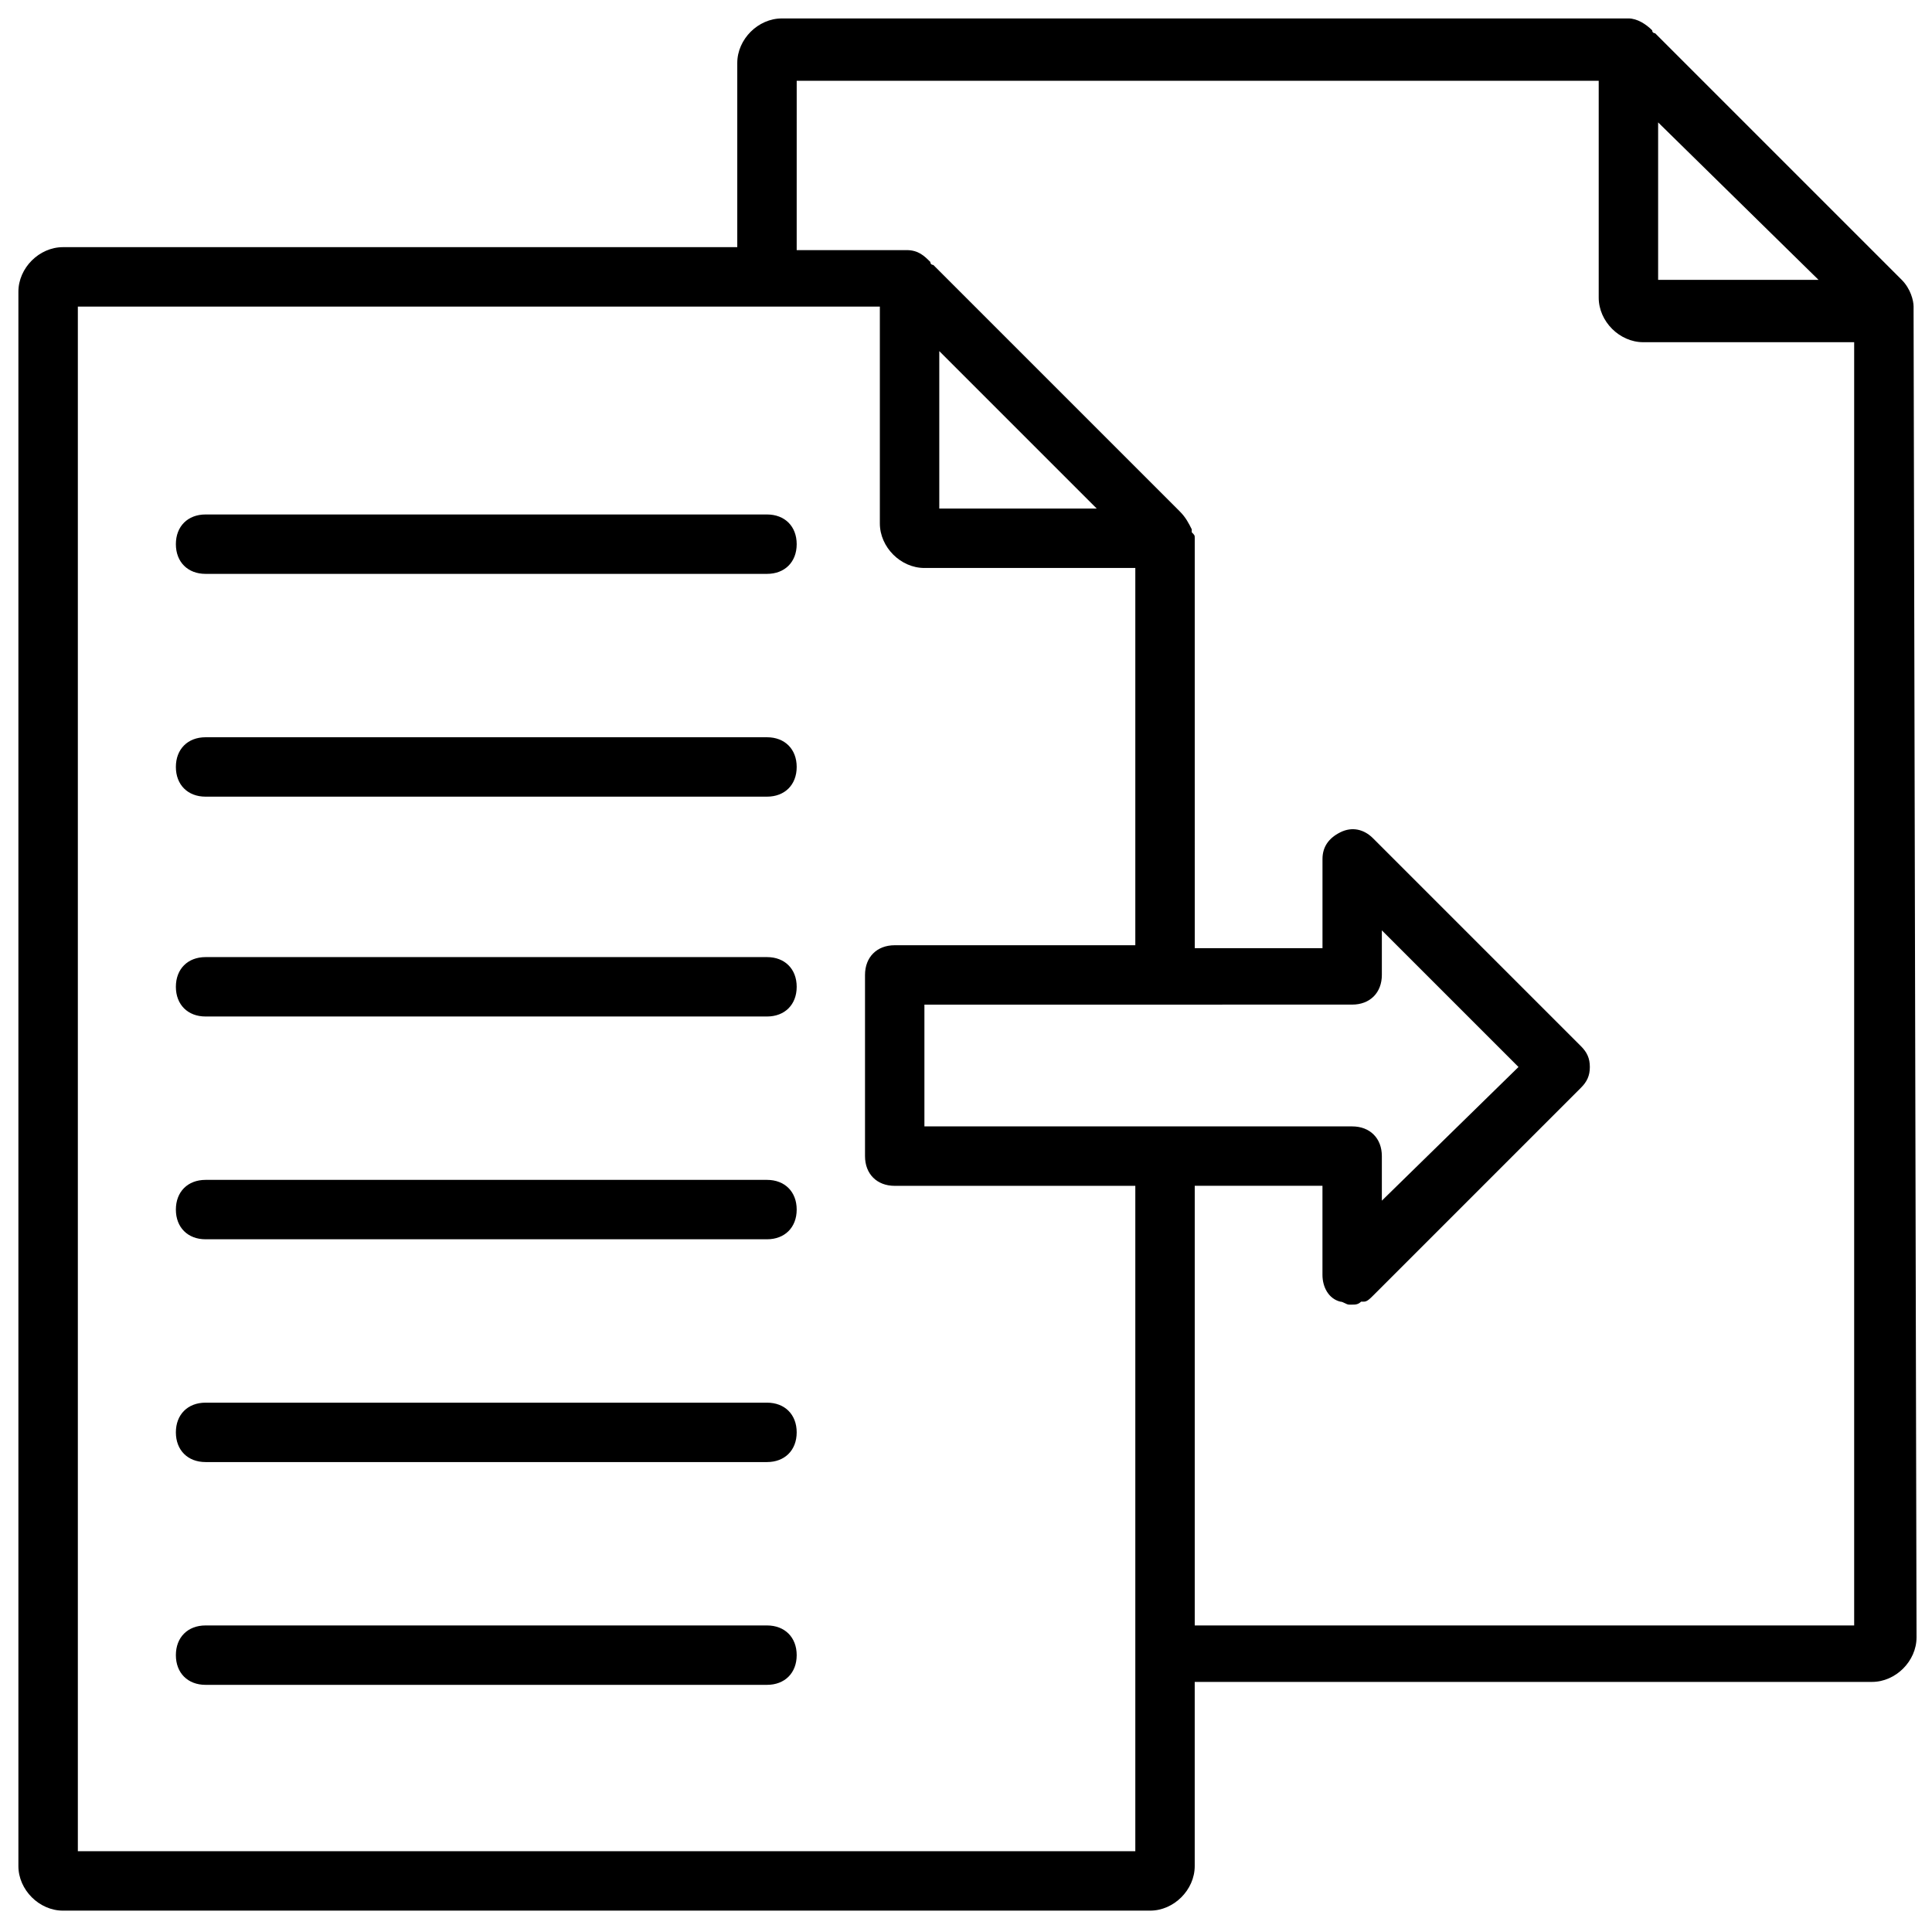
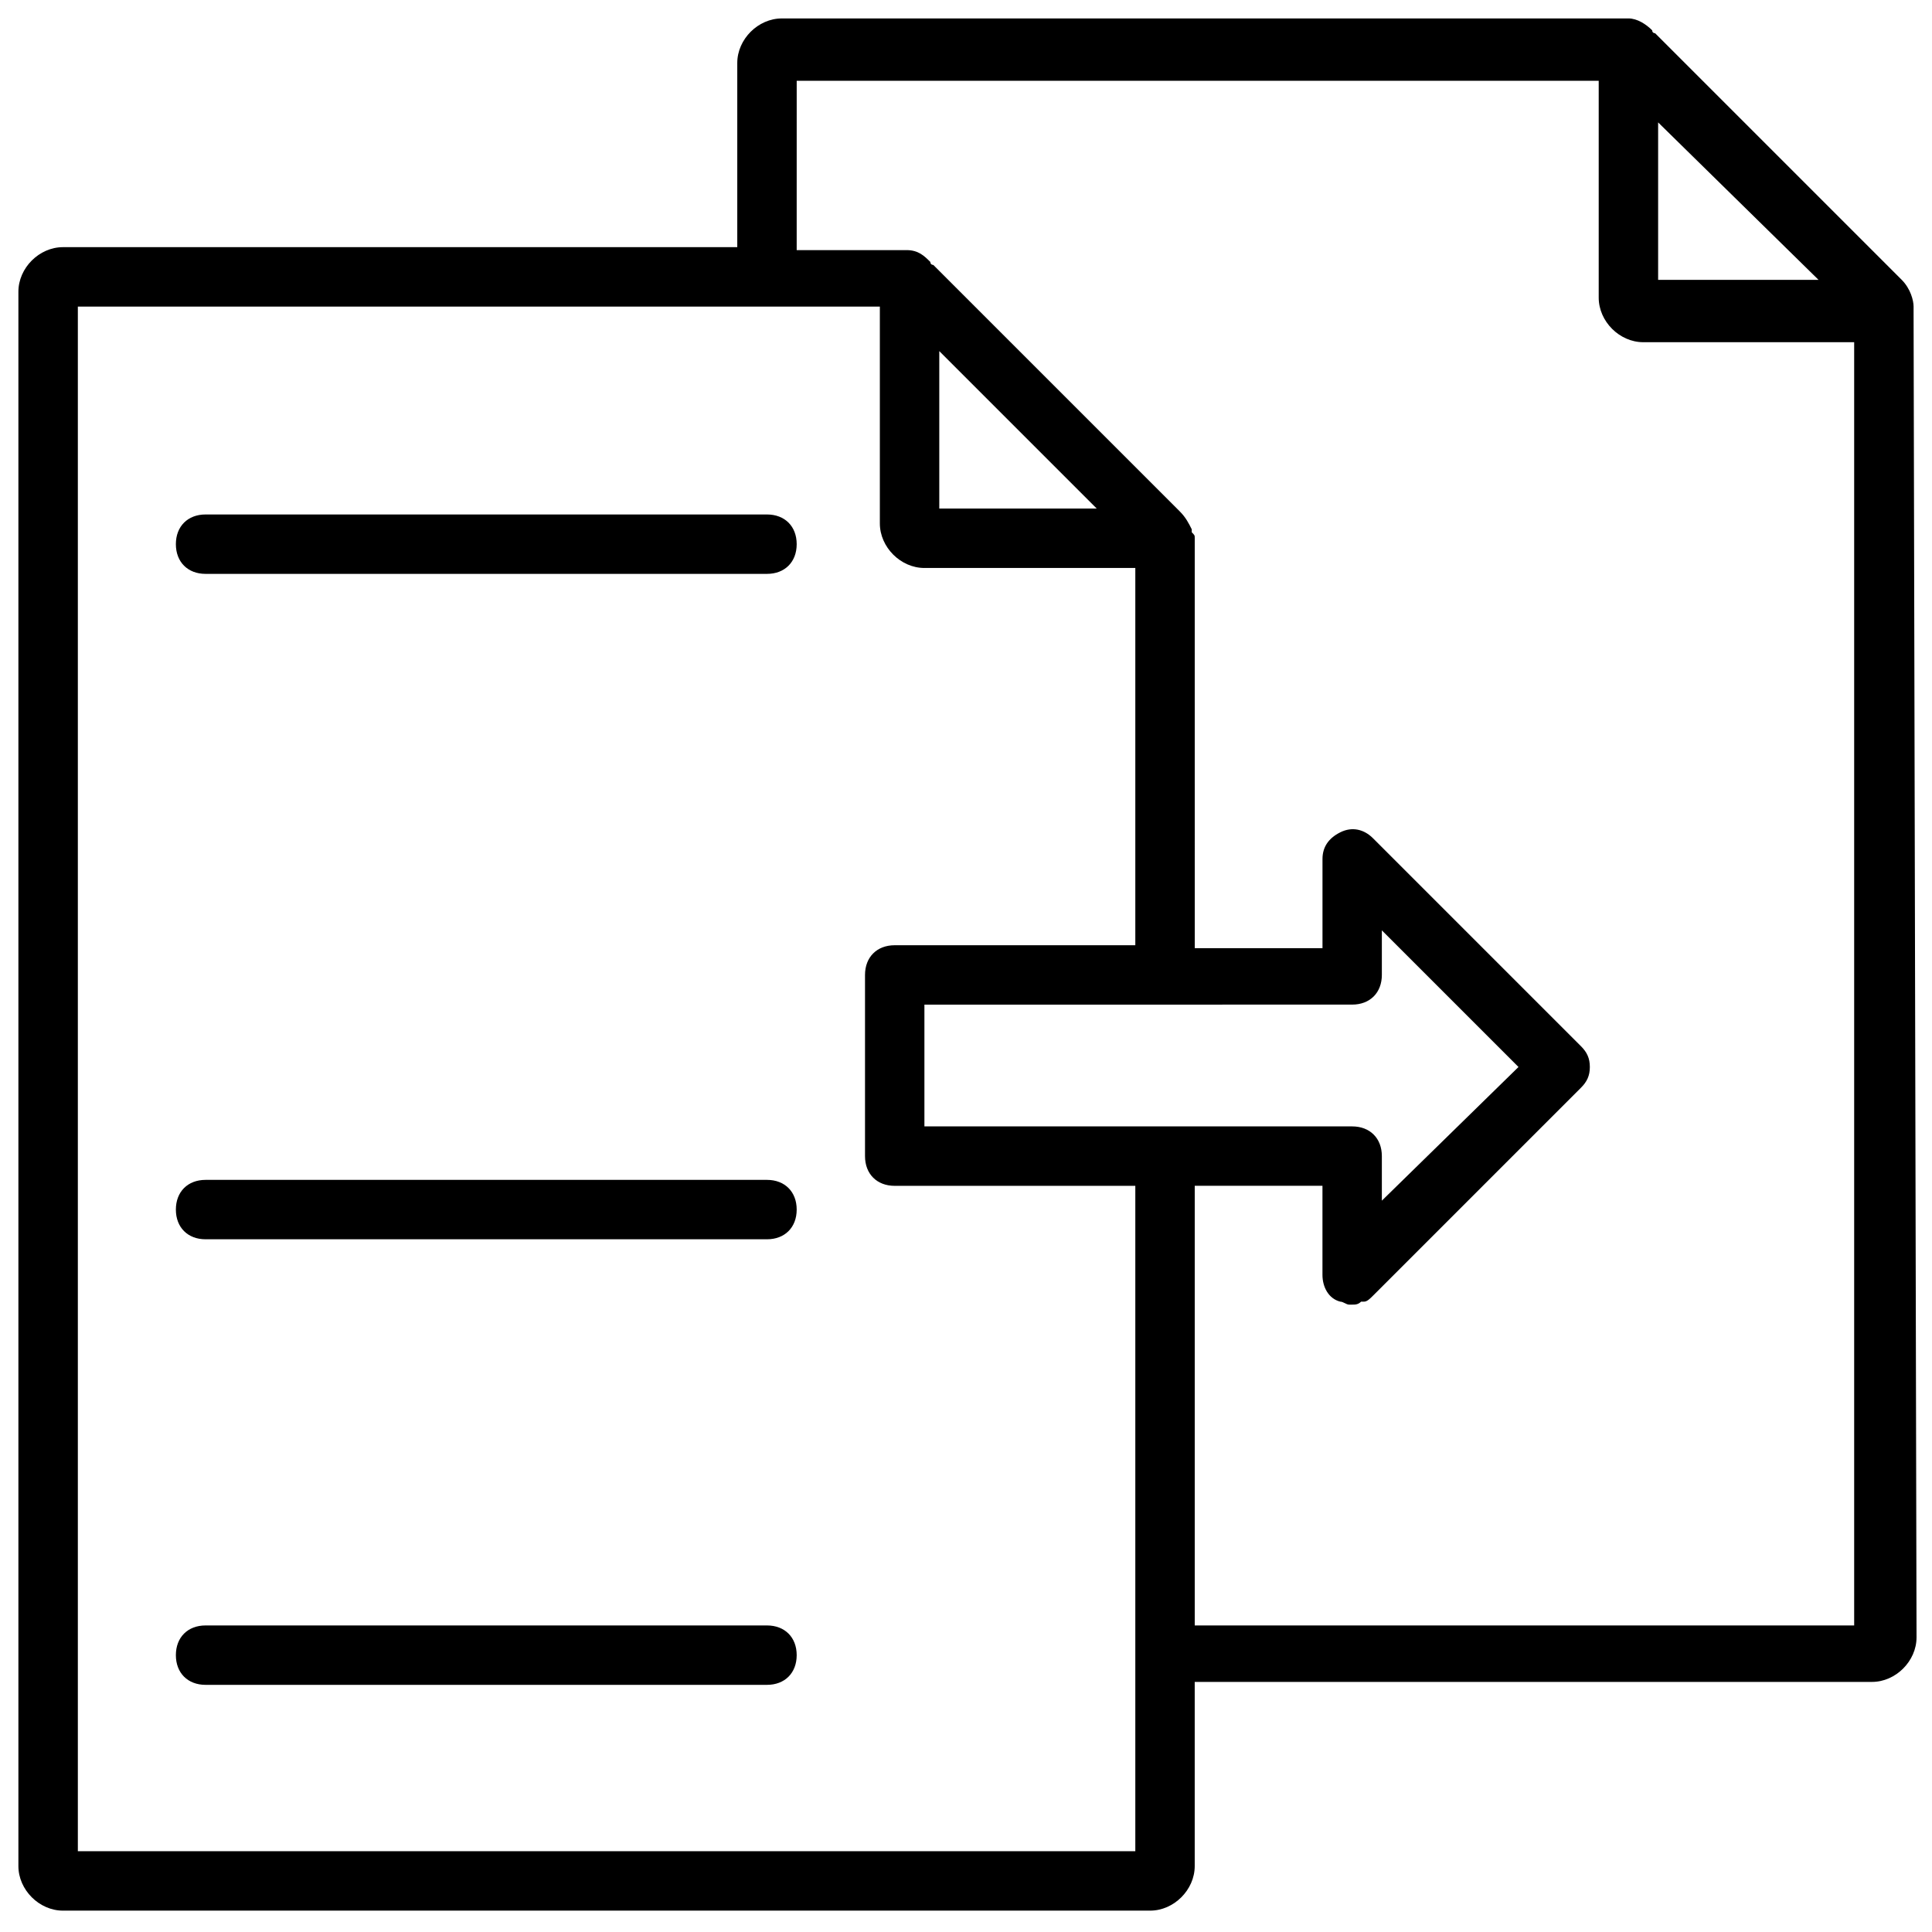
<svg xmlns="http://www.w3.org/2000/svg" width="800px" height="800px" version="1.1" viewBox="144 144 512 512">
  <defs>
    <clipPath id="a">
      <path d="m148.09 148.09h503.81v502.91h-503.81z" />
    </clipPath>
  </defs>
  <g clip-path="url(#a)">
    <path d="m651.12 226.03v-0.789c0-1.574-0.789-4.723-3.148-7.086l-65.336-65.336s-0.789 0-0.789-0.789c-1.574-1.574-3.938-3.148-6.297-3.148h-0.789-0.789l-222.78 0.004c-6.297 0-11.809 5.512-11.809 11.809v48.805h-178.7c-6.297 0-11.809 5.512-11.809 11.809v417.22c0 6.297 5.512 11.809 11.809 11.809h288.12c6.297 0 11.809-5.512 11.809-11.809v-48.805h179.48c6.297 0 11.809-5.512 11.809-11.809l-0.785-351.88v0zm-67.699-49.594 42.508 41.723h-42.508zm-138.55 458.15h-280.24v-409.34h212.54v57.465c0 6.297 5.512 11.809 11.809 11.809h55.891v99.977h-63.762c-4.723 0-7.871 3.148-7.871 7.871v48.02c0 4.723 3.148 7.871 7.871 7.871h63.762zm57.469-192.08h-113.36v-32.273h63.762l49.594-0.004c4.723 0 7.871-3.148 7.871-7.871v-11.809l36.211 36.211-36.211 35.426v-11.809c0-4.723-3.148-7.871-7.871-7.871zm-109.42-205.46 41.723 41.723h-41.723zm67.699 337.71v-116.51h33.848v23.617c0 3.148 1.574 6.297 4.723 7.086 0.789 0 1.574 0.789 2.363 0.789h0.789c0.789 0 1.574 0 2.363-0.789h0.789c0.789 0 1.574-0.789 2.363-1.574l55.105-55.105c1.574-1.574 2.363-3.148 2.363-5.512s-0.789-3.938-2.363-5.512l-55.105-55.105c-2.363-2.363-5.512-3.148-8.66-1.574-3.148 1.574-4.723 3.938-4.723 7.086v23.617h-33.852l-0.004-108.63c0-0.789 0-0.789-0.789-1.574v-0.789c-0.789-1.574-1.574-3.148-3.148-4.723l-65.336-65.336s-0.789 0-0.789-0.789c-1.574-1.574-3.148-3.148-6.297-3.148h-0.789-0.789-27.551l0.004-44.867h212.54v57.465c0 6.297 5.512 11.809 11.809 11.809h55.891v340.07z" />
  </g>
  <path d="m347.26 280.34h-148.78c-4.723 0-7.871 3.148-7.871 7.871s3.148 7.871 7.871 7.871h148.78c4.723 0 7.871-3.148 7.871-7.871s-3.148-7.871-7.871-7.871z" />
-   <path d="m347.26 339.38h-148.78c-4.723 0-7.871 3.148-7.871 7.871s3.148 7.871 7.871 7.871h148.78c4.723 0 7.871-3.148 7.871-7.871s-3.148-7.871-7.871-7.871z" />
-   <path d="m347.26 397.64h-148.78c-4.723 0-7.871 3.148-7.871 7.871 0 4.723 3.148 7.871 7.871 7.871h148.78c4.723 0 7.871-3.148 7.871-7.871 0-4.723-3.148-7.871-7.871-7.871z" />
  <path d="m347.26 456.68h-148.78c-4.723 0-7.871 3.148-7.871 7.871s3.148 7.871 7.871 7.871h148.78c4.723 0 7.871-3.148 7.871-7.871s-3.148-7.871-7.871-7.871z" />
-   <path d="m347.26 515.72h-148.78c-4.723 0-7.871 3.148-7.871 7.871s3.148 7.871 7.871 7.871h148.78c4.723 0 7.871-3.148 7.871-7.871s-3.148-7.871-7.871-7.871z" />
  <path d="m347.26 574.76h-148.78c-4.723 0-7.871 3.148-7.871 7.871s3.148 7.871 7.871 7.871h148.78c4.723 0 7.871-3.148 7.871-7.871s-3.148-7.871-7.871-7.871z" />
</svg>